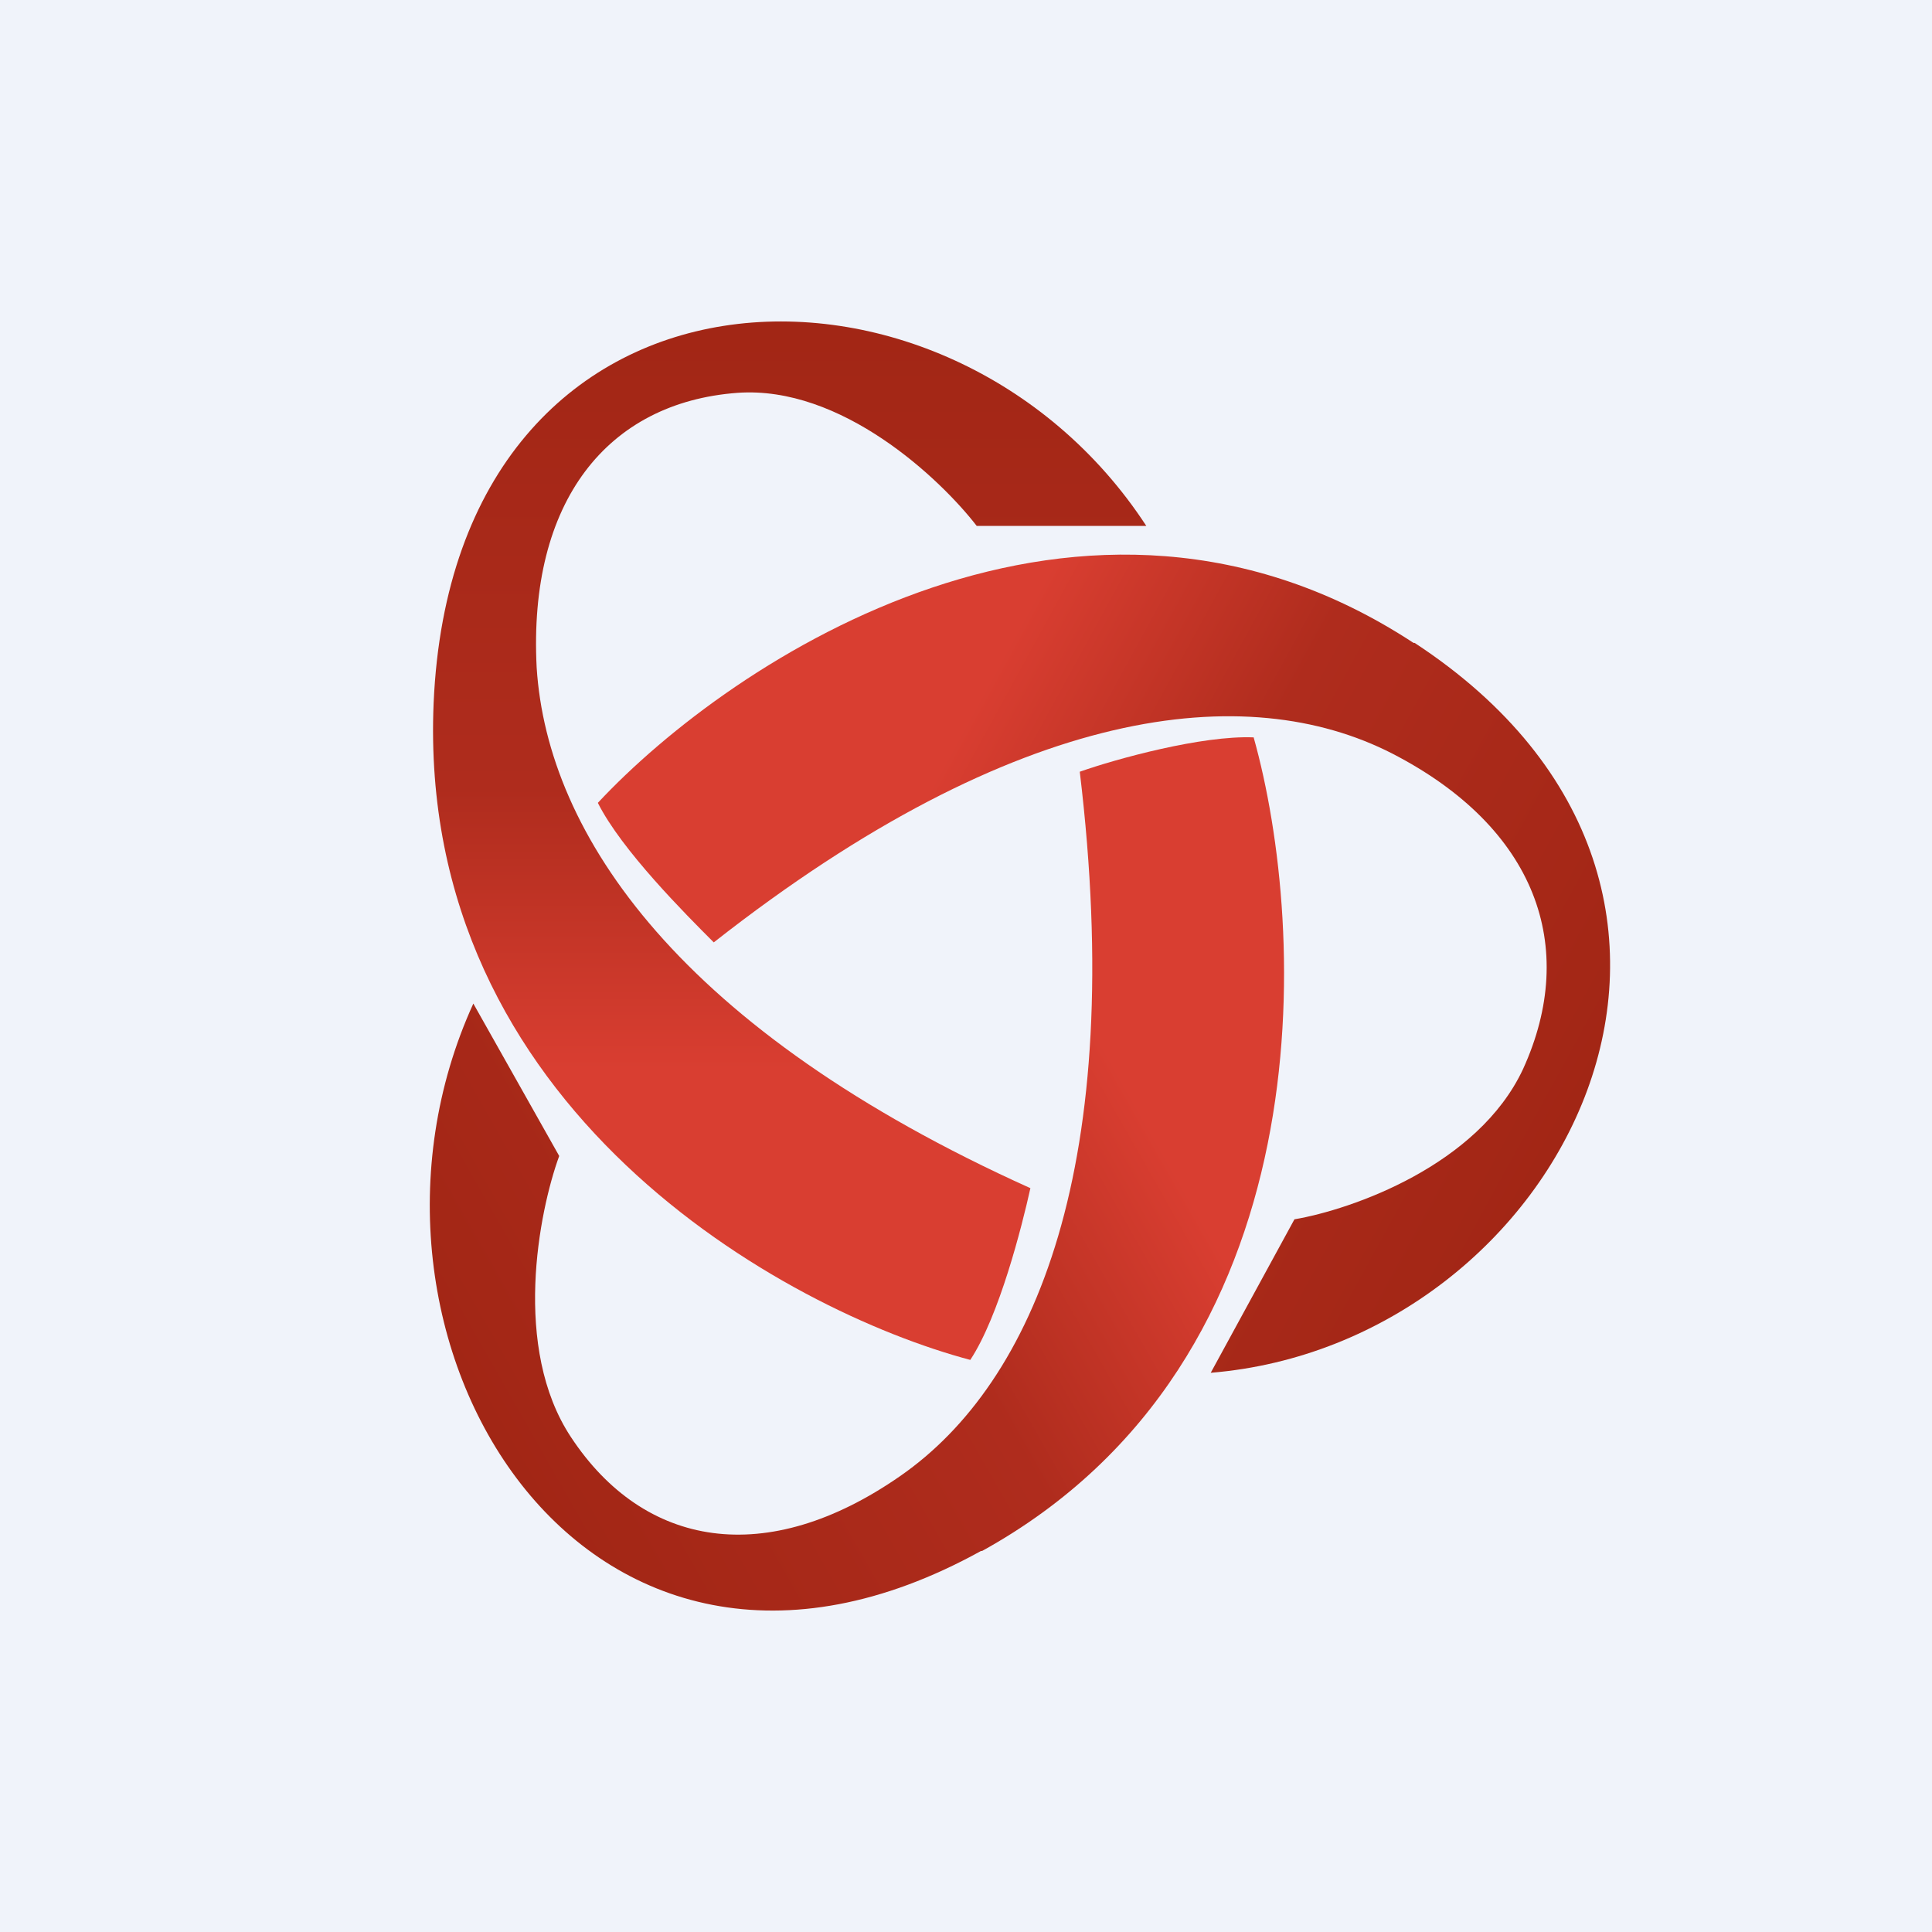
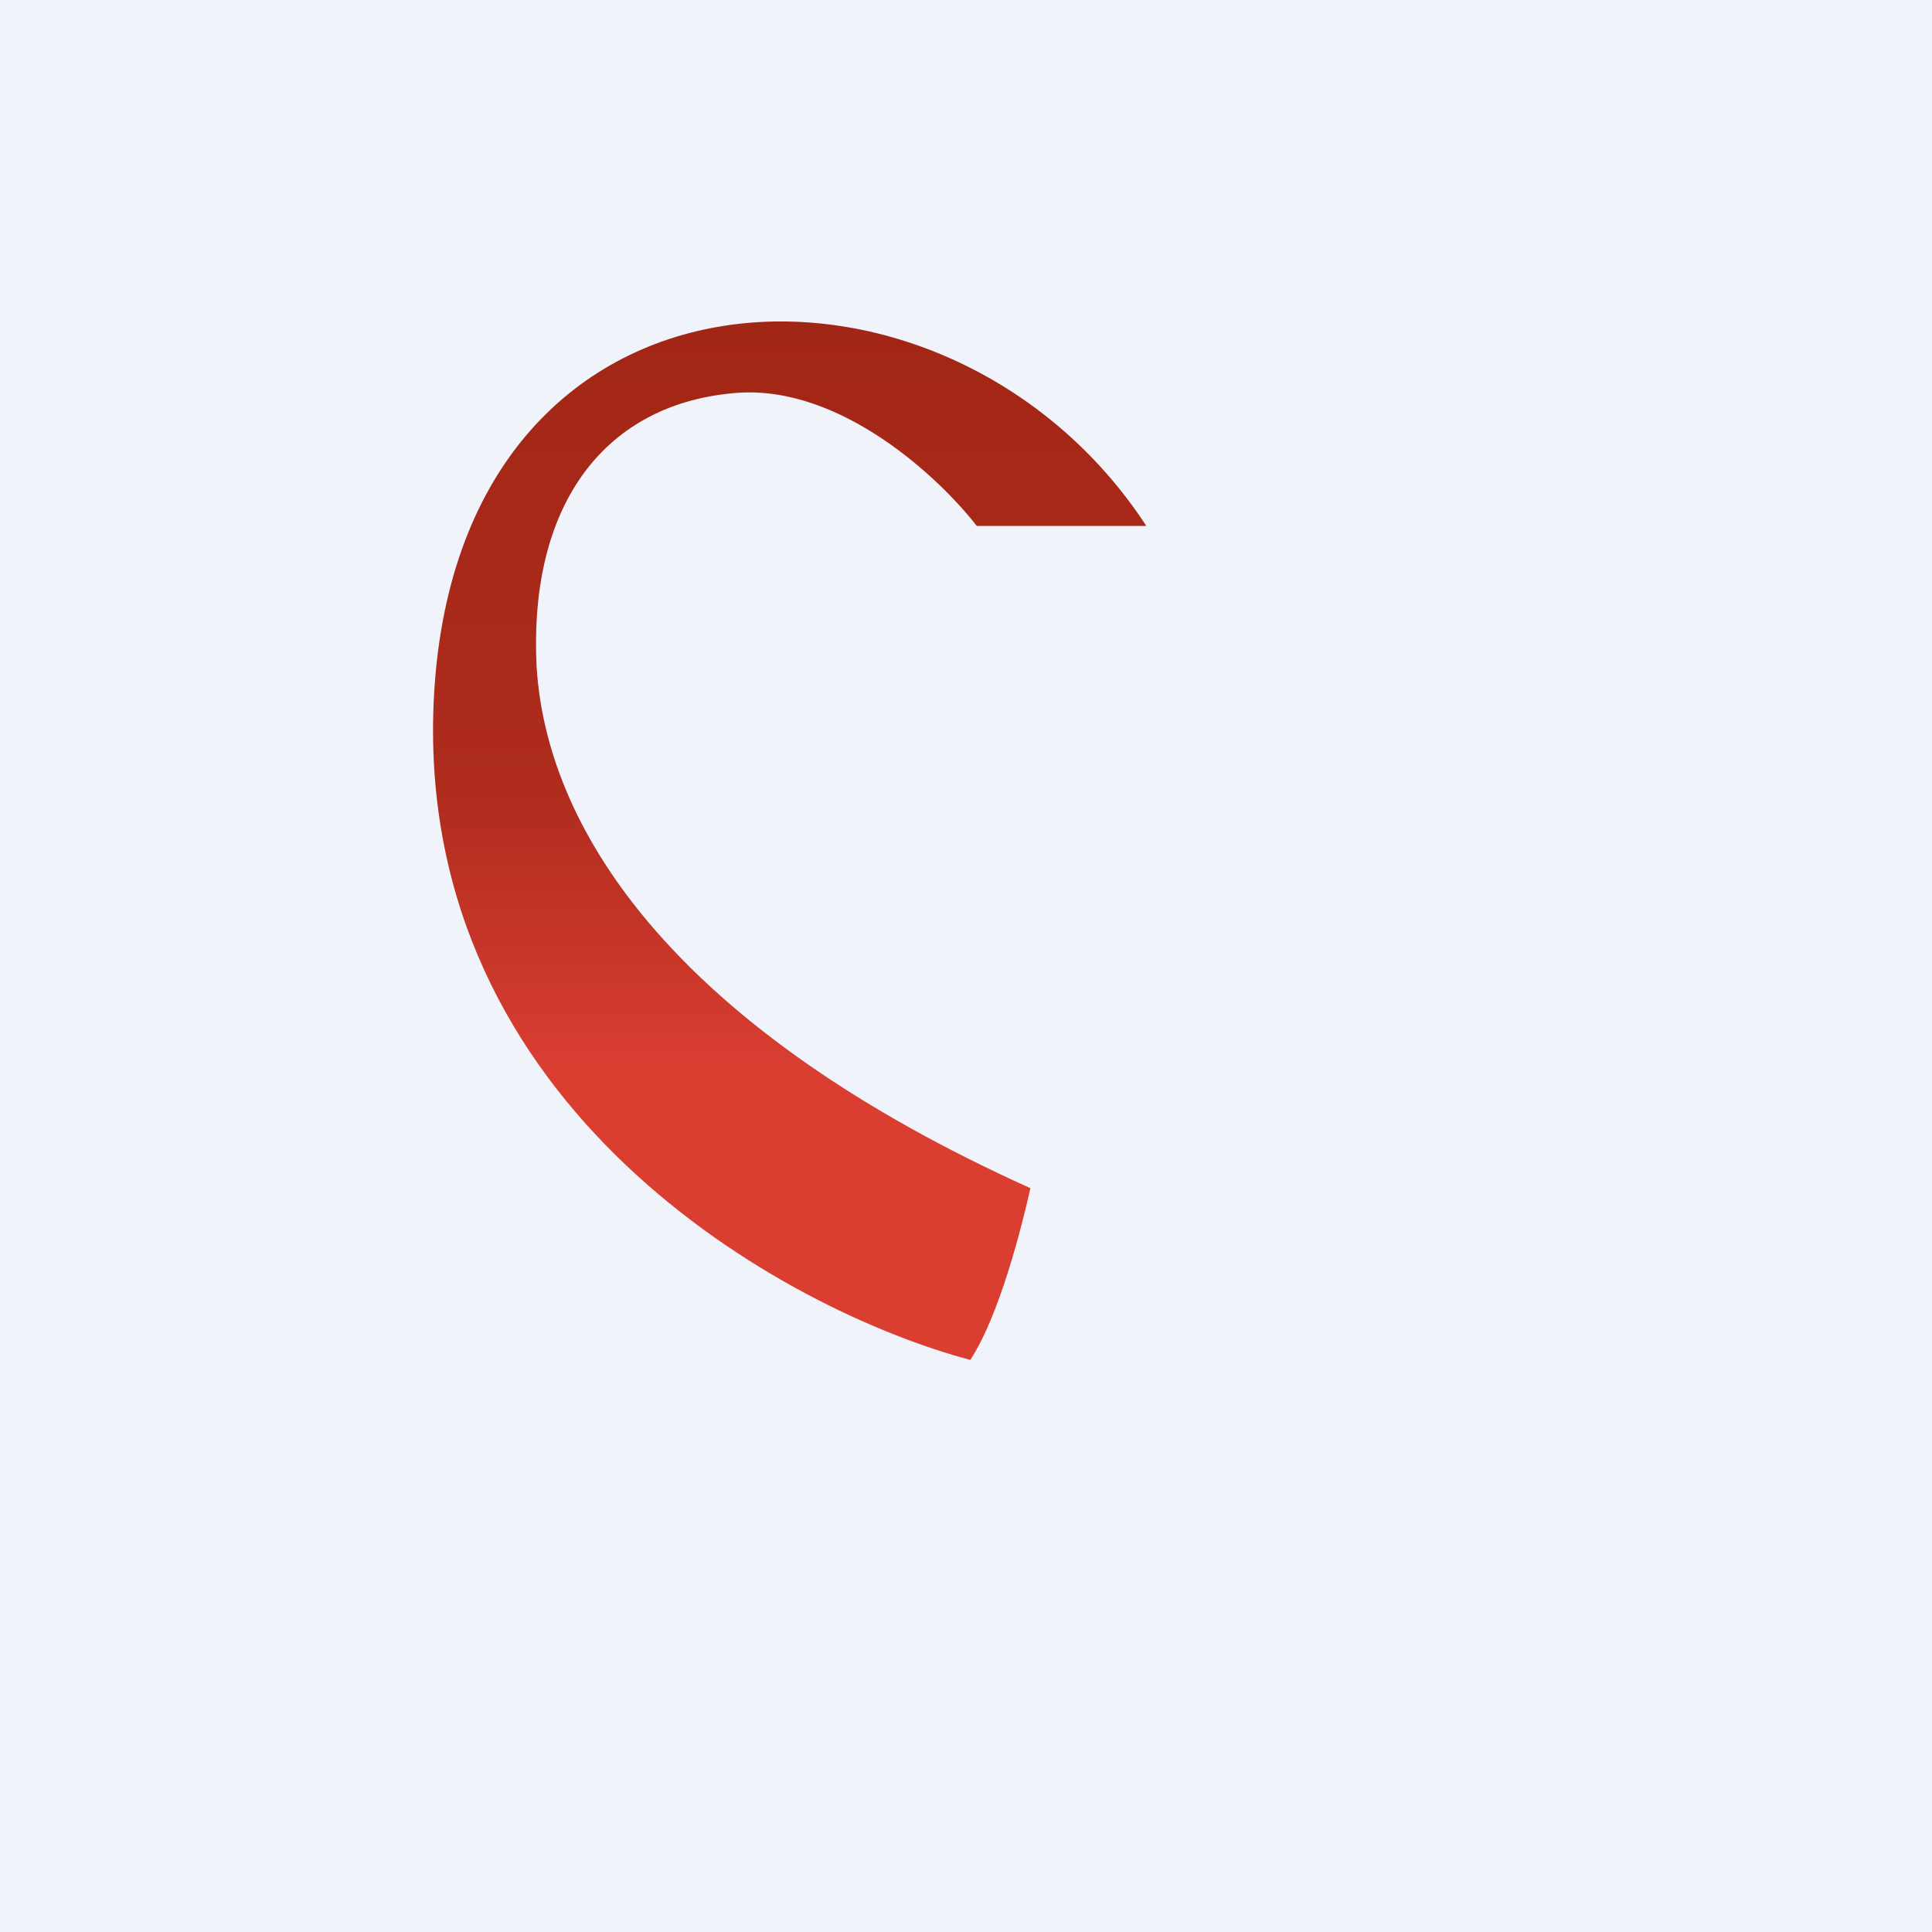
<svg xmlns="http://www.w3.org/2000/svg" width="18" height="18" viewBox="0 0 18 18">
  <path fill="#F0F3FA" d="M0 0h18v18H0z" />
-   <path d="M4.04 6.55c-.16 3.78 3.27 5.66 5 6.12.27-.41.48-1.24.56-1.6C6.34 9.6 5.1 7.78 5 6.22c-.08-1.55.66-2.47 1.87-2.56.97-.07 1.89.8 2.23 1.24h1.58C8.84 2.08 4.23 2.2 4.04 6.55Z" fill="url(#a3fz0nvkp)" />
-   <path d="M13.17 5.99c-3.08-2.02-6.35.15-7.6 1.49.22.44.82 1.04 1.08 1.3 2.84-2.23 4.97-2.45 6.32-1.76 1.34.69 1.74 1.8 1.22 2.94-.42.9-1.6 1.31-2.13 1.4l-.78 1.43c3.28-.27 5.44-4.48 1.9-6.8Z" fill="url(#b3fz0nvkp)" />
-   <path d="M9.15 14.45c3.22-1.78 3.03-5.8 2.53-7.58-.48-.02-1.28.2-1.62.32.44 3.66-.42 5.69-1.67 6.56-1.25.87-2.39.67-3.07-.36-.55-.83-.3-2.1-.11-2.62l-.8-1.42C3 12.44 5.43 16.5 9.14 14.45Z" fill="url(#c3fz0nvkp)" />
+   <path d="M4.04 6.55c-.16 3.78 3.27 5.66 5 6.12.27-.41.48-1.24.56-1.6C6.34 9.6 5.1 7.78 5 6.22c-.08-1.55.66-2.47 1.87-2.56.97-.07 1.89.8 2.23 1.24h1.58C8.84 2.08 4.23 2.2 4.04 6.55" fill="url(#a3fz0nvkp)" />
  <defs>
    <linearGradient id="a3fz0nvkp" x1="7.36" y1="3" x2="7.36" y2="12.67" gradientUnits="userSpaceOnUse">
      <stop stop-color="#A22615" />
      <stop offset=".45" stop-color="#AF2C1D" />
      <stop offset=".72" stop-color="#D93E31" />
    </linearGradient>
    <linearGradient id="b3fz0nvkp" x1="14.52" y1="10.74" x2="6.27" y2="6.22" gradientUnits="userSpaceOnUse">
      <stop stop-color="#A22615" />
      <stop offset=".45" stop-color="#AF2C1D" />
      <stop offset=".72" stop-color="#D93E31" />
    </linearGradient>
    <linearGradient id="c3fz0nvkp" x1="4.51" y1="13.29" x2="12.69" y2="8.64" gradientUnits="userSpaceOnUse">
      <stop stop-color="#A22615" />
      <stop offset=".45" stop-color="#AF2C1D" />
      <stop offset=".72" stop-color="#D93E31" />
    </linearGradient>
  </defs>
</svg>